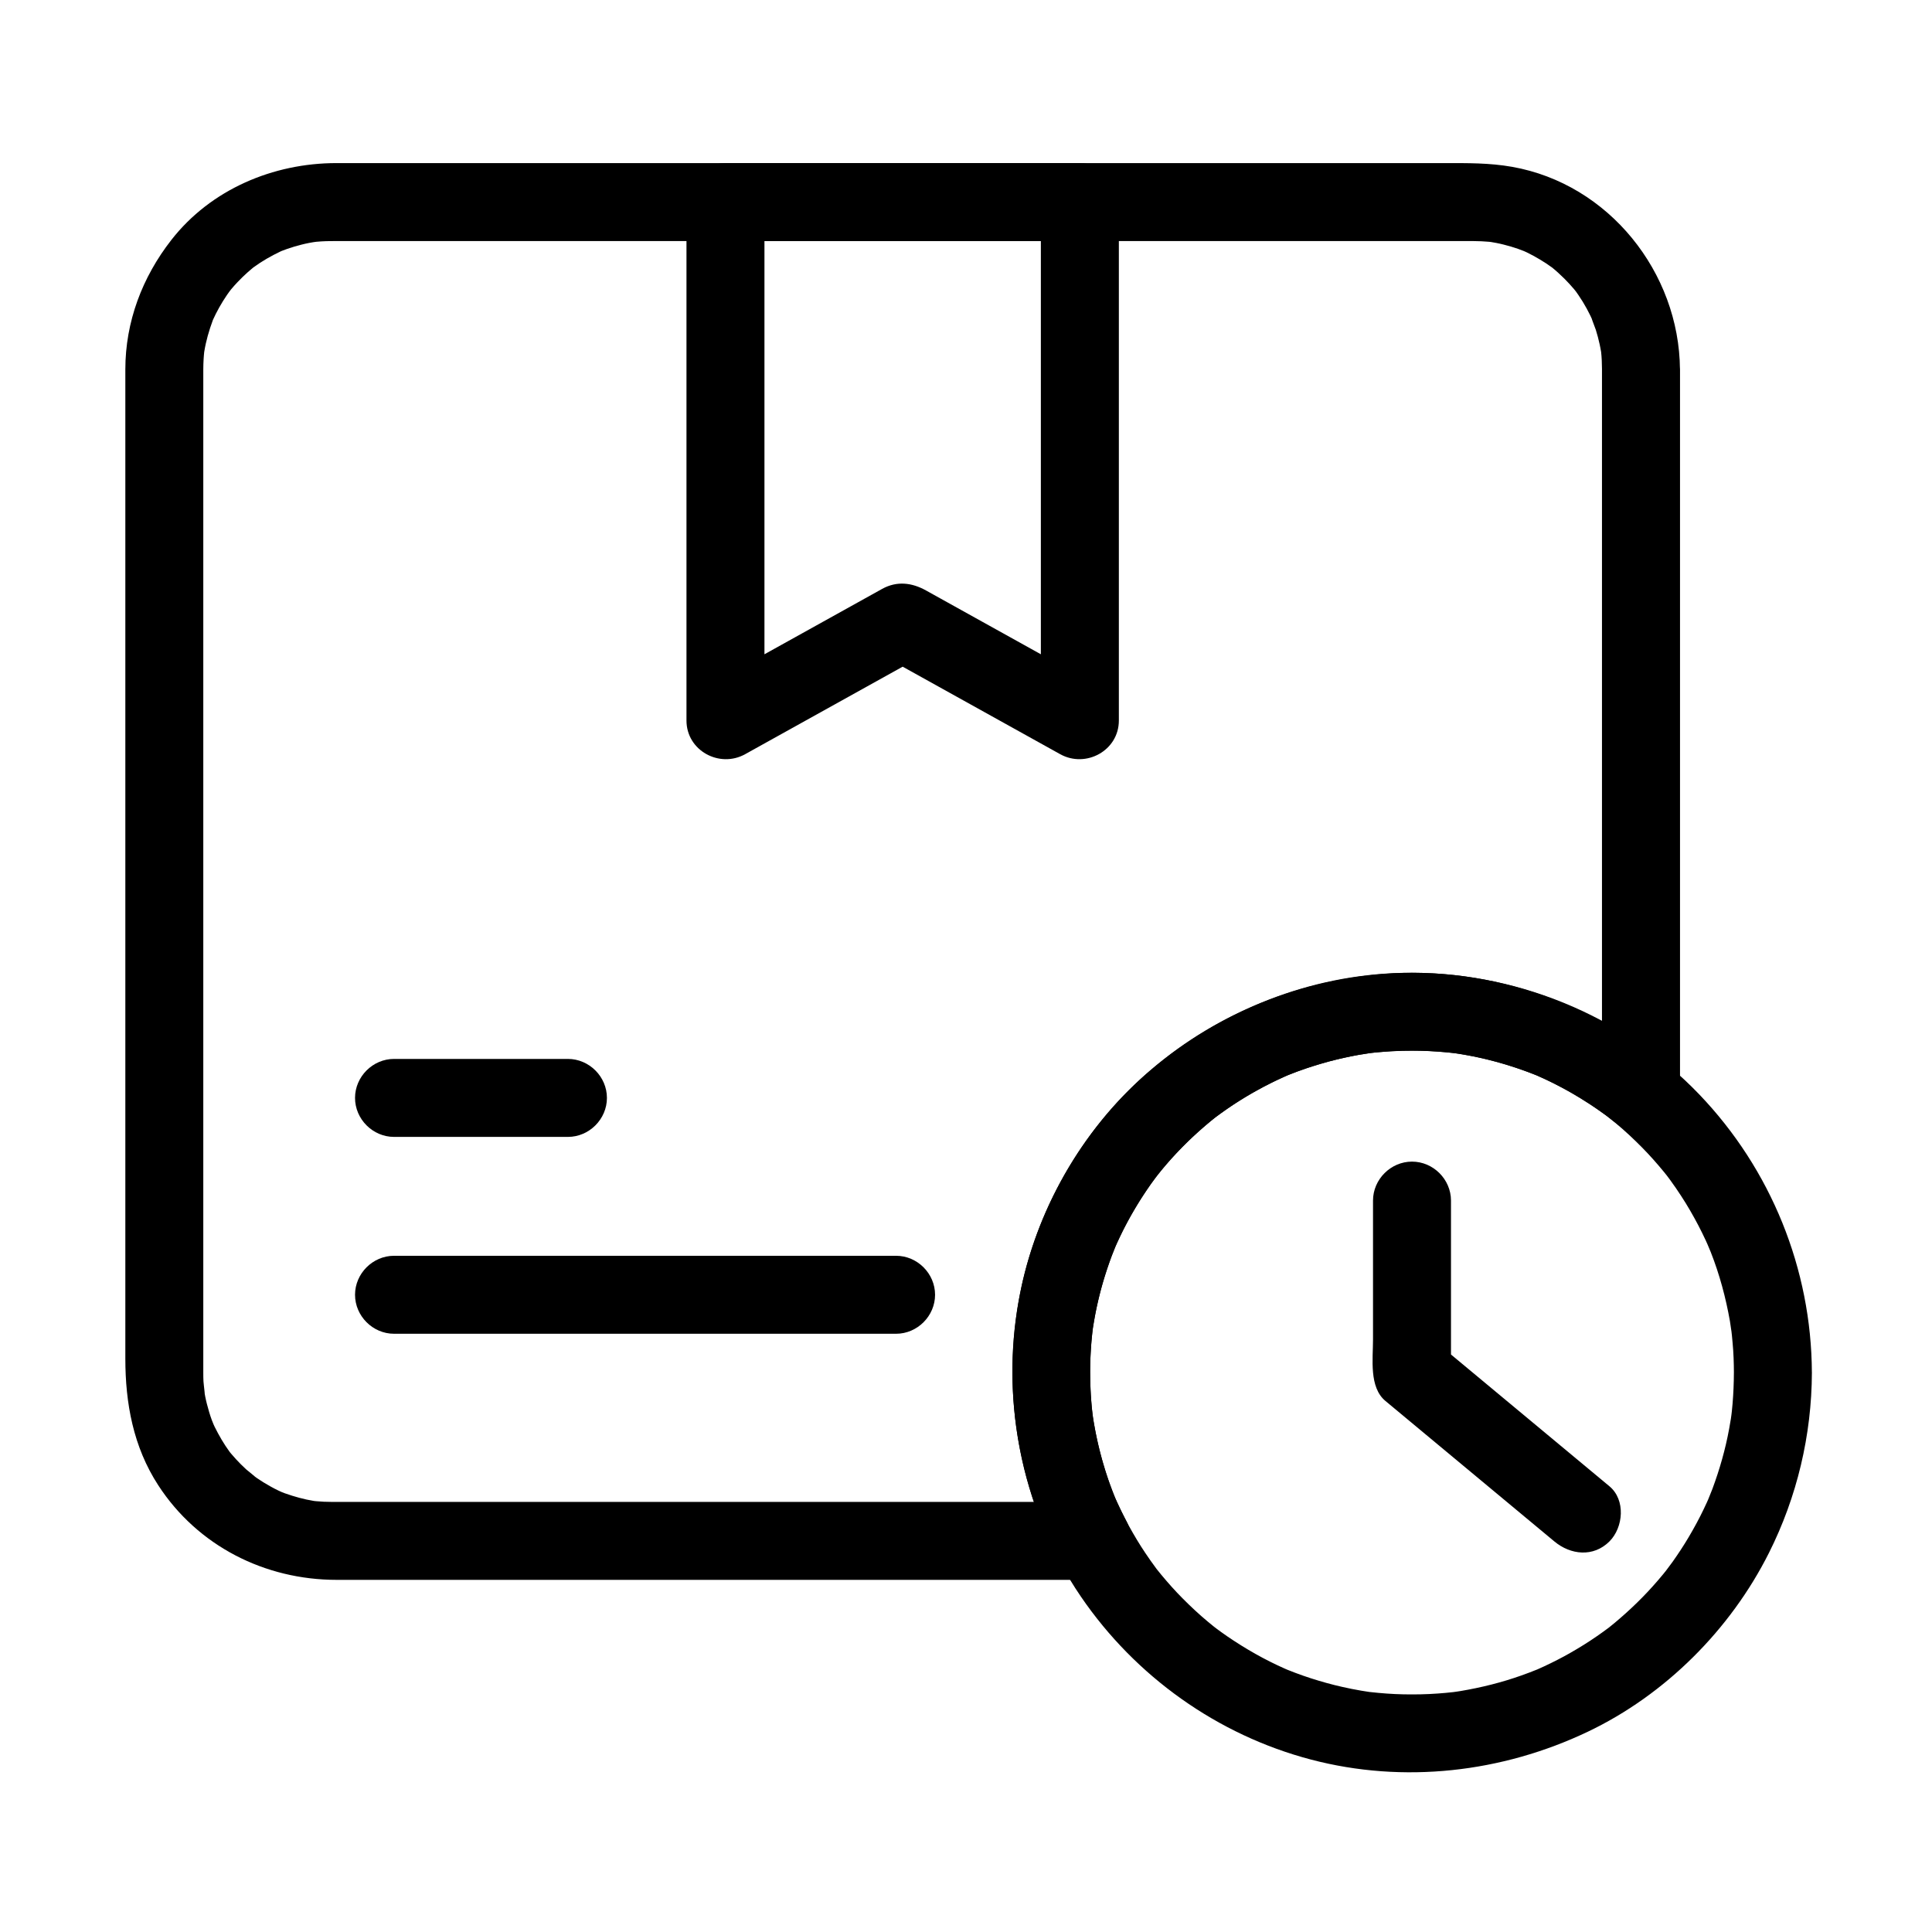
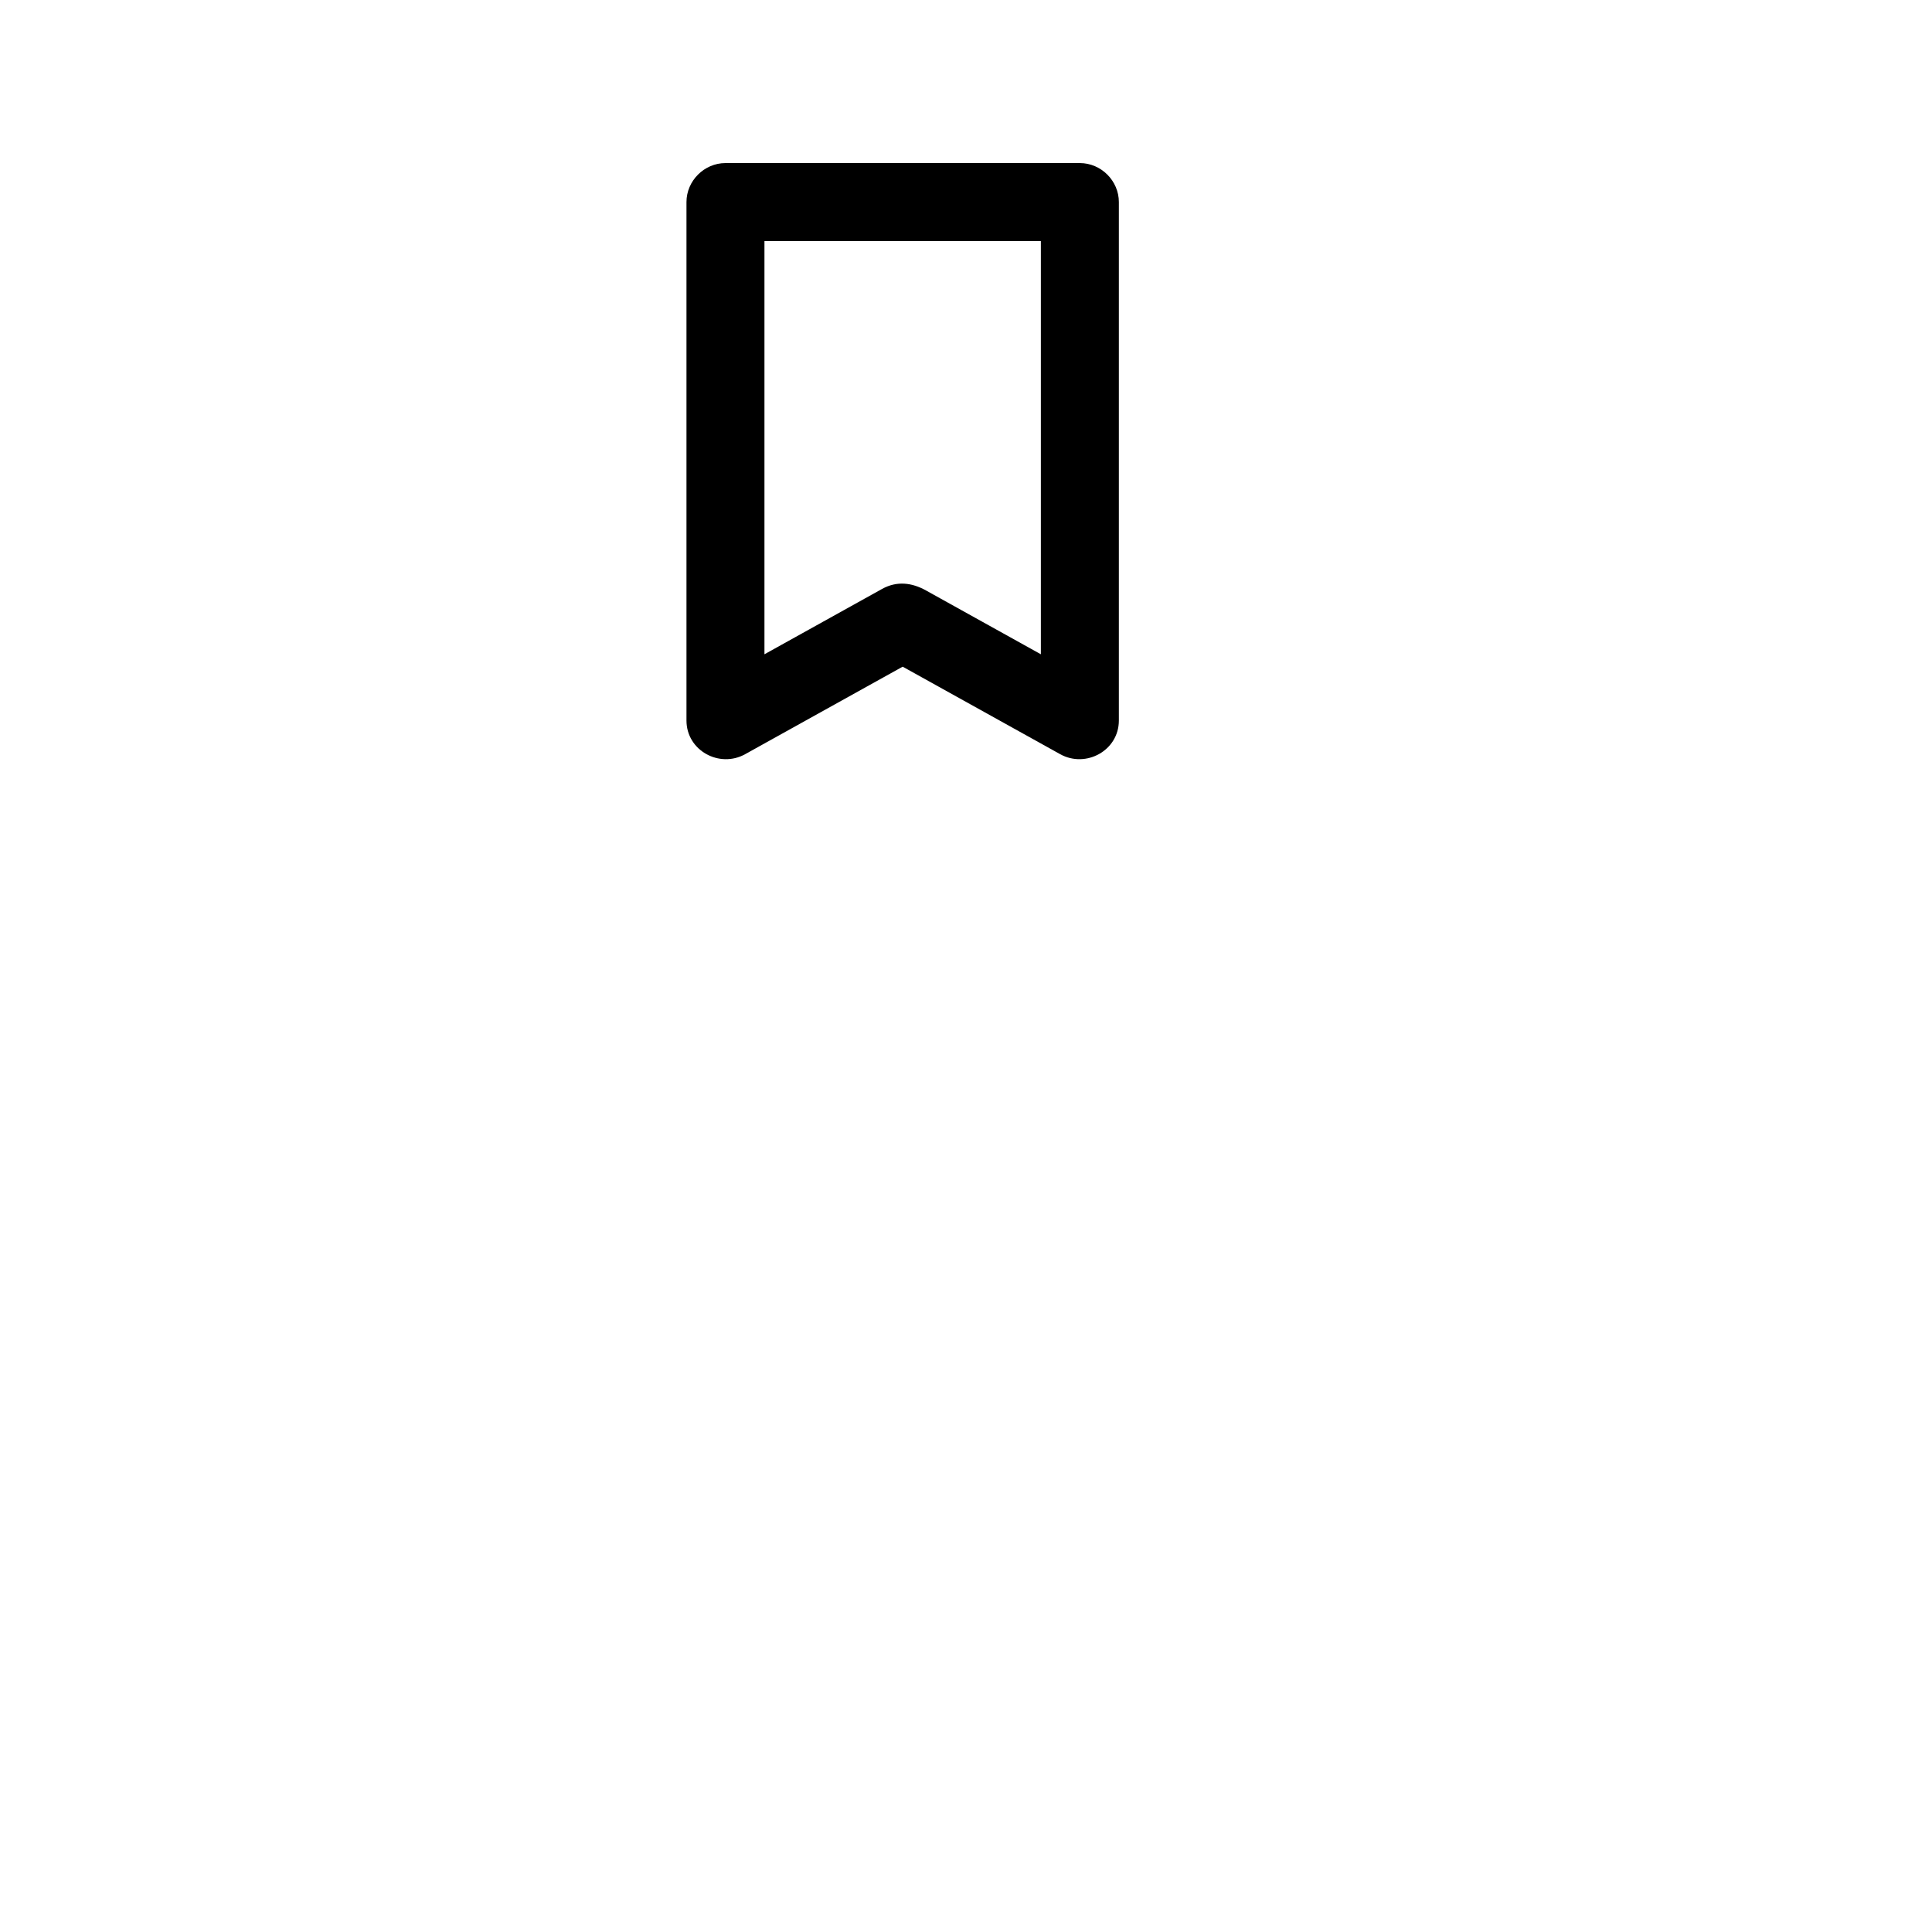
<svg xmlns="http://www.w3.org/2000/svg" fill="#000000" width="800px" height="800px" version="1.1" viewBox="144 144 512 512">
  <g>
    <path d="m419.84 197.55v64.031 72.547 0.82c5.184-2.973 10.363-5.949 15.547-8.922-10.363-5.758-20.723-11.512-31.086-17.27-4.969-2.762-9.938-5.519-14.902-8.281-3.723-2.07-7.715-2.582-11.648-0.398-1.473 0.816-2.945 1.637-4.418 2.453-14.098 7.832-28.195 15.664-42.293 23.496 5.184 2.973 10.363 5.949 15.547 8.922v-64.031-72.547-0.82c-3.445 3.445-6.887 6.887-10.332 10.332h73.262 20.66c5.633 0 10.332-4.699 10.332-10.332s-4.699-10.332-10.332-10.332h-73.262-20.66c-5.633 0-10.332 4.699-10.332 10.332v64.031 72.547 0.82c0 7.961 8.738 12.703 15.547 8.922 15.652-8.695 31.305-17.391 46.961-26.09h-10.43c15.652 8.695 31.305 17.391 46.961 26.09 6.809 3.781 15.547-0.961 15.547-8.922v-64.031-72.547-0.82c0-5.633-4.699-10.332-10.332-10.332-5.637 0-10.336 4.699-10.336 10.332z" />
-     <path d="m248.42 445.29h46.09c5.633 0 10.332-4.699 10.332-10.332s-4.699-10.332-10.332-10.332h-46.09c-5.633 0-10.332 4.699-10.332 10.332 0 5.629 4.699 10.332 10.332 10.332z" />
-     <path d="m248.42 497.46h65.051 67.914 0.086c5.633 0 10.332-4.699 10.332-10.332 0-5.633-4.699-10.332-10.332-10.332h-65.051-67.914-0.086c-5.633 0-10.332 4.699-10.332 10.332 0 5.633 4.699 10.332 10.332 10.332z" />
-     <path d="m568.54 241.9v51.809 94.383 45.734c5.879-2.434 11.758-4.871 17.637-7.305-22.656-18.426-51.793-27.715-80.965-23.863-23.863 3.152-45.949 13.832-62.855 31.082-13.684 13.961-23.426 31.922-27.613 51.012-5.406 24.648-1.762 50.484 9.91 72.816 2.973-5.184 5.949-10.363 8.922-15.547h-50.117-94.855-56.359-0.34c-0.695 0-1.387-0.02-2.082-0.047-0.684-0.027-1.363-0.082-2.043-0.141-0.449-0.043-0.898-0.09-1.348-0.145 1.633 0.227 1.879 0.254 0.75 0.078-2.617-0.422-5.18-1.141-7.676-2.023-0.582-0.207-2.738-1.098 0.039 0.078-0.598-0.254-1.188-0.535-1.773-0.812-1.363-0.648-2.68-1.398-3.969-2.184-1.102-0.672-2.156-1.41-3.195-2.176 2.59 1.906-0.777-0.715-1.375-1.254-0.953-0.863-1.852-1.785-2.727-2.727-0.438-0.469-0.855-0.961-1.273-1.449-0.277-0.328-0.547-0.66-0.812-0.996 0.953 1.246 1.102 1.43 0.449 0.551-1.531-2.086-2.832-4.332-3.981-6.648-0.289-0.582-0.551-1.18-0.812-1.773 1.211 2.746 0.297 0.625 0.078 0.039-0.535-1.441-0.961-2.922-1.344-4.41-0.332-1.293-0.574-2.609-0.789-3.926 0.539 3.332-0.055-1.133-0.102-1.98-0.039-0.727-0.047-1.461-0.047-2.188v-1.32-6.695-67.195-96.062-77.215-16.629-0.859c0-0.922 0.035-1.84 0.086-2.758 0.035-0.68 0.105-1.359 0.172-2.035 0.238-2.406-0.383 2.449 0 0.074 0.457-2.832 1.254-5.602 2.254-8.289 0.812-2.191-0.984 2.191-0.043 0.055 0.262-0.594 0.551-1.18 0.84-1.762 0.574-1.16 1.223-2.281 1.898-3.387 0.672-1.102 1.414-2.156 2.176-3.195-1.75 2.379-0.414 0.555-0.02 0.074 0.547-0.66 1.125-1.293 1.711-1.918 0.875-0.941 1.812-1.824 2.766-2.684 0.477-0.43 0.973-0.84 1.469-1.25 1.773-1.469-1.906 1.41-0.051 0.047 2.258-1.66 4.703-3.055 7.234-4.258 0.562-0.27 2.707-1.121-0.074 0.008 0.605-0.246 1.223-0.465 1.84-0.684 1.242-0.441 2.516-0.797 3.793-1.125 1.293-0.332 2.609-0.574 3.926-0.789-3.059 0.496-0.715 0.105-0.062 0.039 0.906-0.09 1.82-0.133 2.731-0.168 0.645-0.023 1.289-0.02 1.934-0.02h4.824 22.531 80.414 96.762 76.164 18.812 2.566c1.375 0 2.742 0.074 4.113 0.188 0.645 0.055 3.019 0.41-0.062-0.039 0.664 0.098 1.32 0.223 1.98 0.352 1.305 0.25 2.59 0.59 3.863 0.957 0.633 0.184 1.258 0.395 1.879 0.605 0.625 0.211 3.508 1.379 0.578 0.141 2.387 1.012 4.66 2.281 6.832 3.691 0.539 0.352 1.066 0.727 1.59 1.102 1.875 1.336-1.844-1.488-0.051-0.047 1.168 0.941 2.269 1.965 3.336 3.016 0.914 0.902 1.773 1.863 2.606 2.84 0.398 0.469 1.773 2.289-0.016-0.074 0.391 0.512 0.754 1.043 1.121 1.574 1.598 2.309 2.922 4.801 4.051 7.367-1.316-2.988 0.305 1.055 0.555 1.828 0.406 1.262 0.727 2.547 1.016 3.84 0.148 0.652 0.262 1.312 0.379 1.969 0.422 2.367-0.277-2.477 0-0.074 0.176 1.578 0.234 3.176 0.246 4.777 0.043 5.633 4.668 10.332 10.332 10.332 5.598 0 10.375-4.699 10.332-10.332-0.195-25.723-18.848-49.148-44.477-53.688-6.023-1.066-11.883-0.992-17.934-0.992h-62.277-94.328-89.434-47.59c-16.777 0-33.285 6.957-43.754 20.359-7.715 9.879-12.199 21.691-12.199 34.328v3.242 58.148 94.648 83.438 22.602c0 11.902 2.098 23.43 8.719 33.621 10.449 16.09 28.242 25.07 47.27 25.07h21.594 88.504 79.555 10.73c8.113 0 12.5-8.699 8.922-15.547-0.848-1.621-1.652-3.262-2.422-4.922-0.109-0.234-1.305-3.027-0.418-0.902-0.332-0.797-0.645-1.605-0.953-2.414-1.355-3.531-2.453-7.152-3.379-10.816-0.434-1.711-0.793-3.438-1.129-5.172-0.168-0.871-0.312-1.746-0.461-2.625-0.059-0.355-0.453-3.309-0.133-0.789-0.496-3.894-0.695-7.824-0.715-11.75-0.012-2.754 0.125-5.508 0.352-8.25 0.109-1.355 0.266-2.707 0.434-4.055-0.387 3.09-0.086 0.703 0.012 0.074 0.137-0.887 0.293-1.77 0.457-2.648 0.992-5.434 2.516-10.766 4.438-15.945 0.273-0.738 1.961-4.805 0.672-1.781 0.512-1.199 1.062-2.383 1.625-3.562 1.211-2.543 2.559-5.016 3.992-7.438 1.316-2.227 2.742-4.387 4.234-6.504 0.445-0.633 3.078-4.086 1.086-1.527 0.926-1.188 1.887-2.344 2.867-3.484 3.492-4.078 7.367-7.824 11.488-11.262 0.496-0.414 1-0.816 1.504-1.219 1.801-1.441-1.891 1.43-0.051 0.039 1.027-0.781 2.082-1.527 3.141-2.266 2.305-1.602 4.691-3.078 7.125-4.473 1.691-0.969 3.422-1.867 5.172-2.731 0.781-0.383 1.566-0.75 2.356-1.113 0.395-0.18 0.793-0.359 1.191-0.535 2.141-0.949-2.227 0.914-0.059 0.023 3.656-1.504 7.418-2.738 11.234-3.773 1.93-0.523 3.879-0.965 5.836-1.367 0.875-0.18 1.758-0.336 2.637-0.492 0.723-0.125 4.602-0.672 1.254-0.23 4.367-0.578 8.773-0.801 13.176-0.781 2.586 0.012 5.172 0.16 7.746 0.379 1.133 0.098 2.262 0.227 3.391 0.363-1.344-0.184-1.422-0.191-0.227-0.02 0.836 0.125 1.664 0.27 2.496 0.414 5.195 0.91 10.293 2.32 15.262 4.078 1.035 0.367 2.059 0.762 3.078 1.164 1.078 0.441 1.016 0.406-0.191-0.102 0.754 0.32 1.5 0.66 2.246 0.996 2.227 1.012 4.402 2.141 6.547 3.32 2.133 1.176 4.207 2.461 6.246 3.793 1.262 0.828 2.496 1.703 3.719 2.586 0.488 0.355 0.973 0.715 1.449 1.082-1.82-1.371 0.543 0.461 0.746 0.625 2.941 2.394 6.211 3.715 10.055 2.656 4.434-1.219 7.586-5.367 7.586-9.965v-51.809-94.383-45.734c0-5.633-4.699-10.332-10.332-10.332-5.644 0.012-10.344 4.715-10.344 10.348z" />
-     <path d="m603.5 507.75c-0.012 2.758-0.125 5.504-0.352 8.25-0.109 1.355-0.266 2.707-0.434 4.055 0.387-3.09 0.086-0.703-0.012-0.074-0.137 0.887-0.293 1.77-0.457 2.648-0.992 5.434-2.516 10.766-4.438 15.945-0.273 0.738-1.961 4.805-0.672 1.781-0.512 1.199-1.062 2.383-1.625 3.562-1.211 2.543-2.559 5.016-3.992 7.438-1.316 2.227-2.742 4.387-4.234 6.5-0.445 0.633-3.078 4.086-1.086 1.527-0.926 1.188-1.887 2.344-2.867 3.484-3.496 4.078-7.367 7.824-11.488 11.262-0.496 0.414-1 0.816-1.504 1.219-1.801 1.441 1.891-1.43 0.051-0.039-1.031 0.781-2.082 1.527-3.144 2.266-2.305 1.602-4.691 3.078-7.125 4.469-2.258 1.293-4.582 2.469-6.938 3.57-0.59 0.277-1.188 0.543-1.785 0.805-2.141 0.949 2.227-0.914 0.059-0.023-1.418 0.582-2.852 1.113-4.293 1.629-5.219 1.855-10.617 3.195-16.078 4.113-0.664 0.113-1.332 0.211-2 0.309 3.082-0.453 0.691-0.098 0.059-0.023-1.352 0.16-2.711 0.277-4.07 0.375-3.043 0.227-6.098 0.277-9.145 0.219-2.973-0.059-5.941-0.285-8.895-0.617-2.555-0.285 2.371 0.348-0.168-0.016-0.723-0.105-1.445-0.223-2.164-0.344-1.672-0.281-3.332-0.621-4.988-0.992-2.809-0.625-5.582-1.41-8.324-2.285-1.359-0.434-2.703-0.918-4.043-1.414-0.668-0.246-1.328-0.508-1.988-0.773-1.047-0.43-0.879-0.352 0.5 0.227-0.434-0.188-0.867-0.375-1.301-0.566-5.375-2.367-10.492-5.289-15.34-8.602-1.156-0.789-2.289-1.621-3.41-2.461 2.266 1.695 0.312 0.238-0.117-0.105-0.547-0.438-1.086-0.883-1.625-1.332-2.328-1.938-4.543-4.012-6.676-6.16-1.973-1.984-3.832-4.074-5.621-6.223-0.449-0.539-0.883-1.086-1.32-1.633-1.527-1.914 1.379 1.828-0.09-0.133-0.98-1.309-1.914-2.652-2.828-4.008-1.57-2.332-3.012-4.75-4.367-7.211-0.816-1.477-1.574-2.988-2.312-4.504-0.402-0.824-0.777-1.66-1.152-2.492-0.477-1.098-0.492-1.121-0.043-0.066-0.219-0.535-0.434-1.07-0.645-1.605-2.688-6.809-4.484-13.945-5.543-21.184 0.367 2.519-0.027-0.453-0.066-0.809-0.098-0.895-0.168-1.793-0.242-2.691-0.145-1.812-0.215-3.629-0.254-5.445-0.074-3.137 0.043-6.277 0.277-9.402 0.102-1.359 0.246-2.711 0.406-4.062 0.285-2.406-0.355 2.461-0.008 0.066 0.098-0.668 0.211-1.332 0.32-1.996 0.48-2.852 1.121-5.676 1.855-8.477 0.672-2.555 1.48-5.07 2.363-7.559 0.438-1.238 0.918-2.457 1.406-3.676 0.875-2.172-0.957 2.203-0.023 0.059 0.348-0.797 0.715-1.586 1.082-2.375 2.293-4.894 5.051-9.566 8.133-14 0.738-1.059 1.508-2.098 2.285-3.125-1.957 2.582 0.707-0.836 1.203-1.434 1.789-2.144 3.691-4.191 5.656-6.172 1.816-1.828 3.723-3.566 5.68-5.242 0.98-0.84 1.984-1.648 2.996-2.445-2.332 1.84-0.523 0.414-0.039 0.051 0.691-0.516 1.391-1.016 2.094-1.512 4.418-3.117 9.125-5.809 14-8.133 0.707-0.34 4.742-2.082 1.711-0.812 1.207-0.508 2.434-0.977 3.664-1.43 2.68-0.996 5.418-1.84 8.176-2.59 2.574-0.699 5.188-1.262 7.812-1.742 0.797-0.145 5.285-0.793 1.918-0.348 1.574-0.207 3.152-0.359 4.734-0.488 6.519-0.535 13.09-0.332 19.578 0.449-2.644-0.32 0.18 0.043 0.605 0.113 0.832 0.133 1.66 0.285 2.488 0.438 1.648 0.305 3.281 0.672 4.91 1.062 3.492 0.836 6.926 1.918 10.297 3.144 0.773 0.281 1.539 0.582 2.305 0.883 2.582 1.016-1.98-0.875 0.559 0.227 1.5 0.648 2.977 1.359 4.438 2.086 3.156 1.566 6.203 3.348 9.168 5.254 1.496 0.961 2.953 1.988 4.394 3.031 0.207 0.152 2.586 1.977 0.789 0.574 0.668 0.523 1.324 1.062 1.977 1.605 2.469 2.043 4.809 4.238 7.062 6.519 2.078 2.106 4.035 4.328 5.91 6.617 0.316 0.387 1.883 2.398 0.219 0.234 0.453 0.586 0.891 1.184 1.328 1.781 1.023 1.395 1.992 2.828 2.938 4.277 1.629 2.492 3.109 5.078 4.496 7.711 0.695 1.324 1.348 2.668 1.98 4.023 0.316 0.68 0.621 1.363 0.922 2.051-1.168-2.648 0.184 0.484 0.391 1.004 2.324 5.902 3.981 12.059 5.082 18.301 0.113 0.652 0.688 4.844 0.309 1.852 0.164 1.289 0.285 2.586 0.398 3.883 0.25 2.633 0.336 5.269 0.348 7.902 0.023 5.633 4.684 10.332 10.332 10.332 5.613 0 10.355-4.699 10.332-10.332-0.113-27.473-10.84-53.879-29.832-73.711-20.336-21.234-49.59-32.945-78.902-32.215-24.328 0.605-47.379 9.824-65.984 25.34-17.613 14.684-30.082 35.852-34.828 58.238-5.945 28.043-0.34 58.066 15.875 81.781 14.438 21.113 36.168 36.613 60.938 43.121 24.531 6.445 50.59 3.465 73.375-7.394 20.551-9.793 37.793-27.086 47.984-47.387 7.441-14.82 11.32-31.191 11.379-47.773 0.02-5.633-4.715-10.332-10.332-10.332-5.652 0-10.316 4.699-10.336 10.332z" />
-     <path d="m570.52 537.88c-15.008-12.48-30.012-24.957-45.02-37.438 1.008 2.434 2.019 4.871 3.027 7.305v-45.574c0-5.633-4.699-10.332-10.332-10.332-5.633 0-10.332 4.699-10.332 10.332v36.824c0 5.117-1.086 12.637 3.289 16.273 3.617 3.008 7.238 6.019 10.855 9.027 11.301 9.398 22.602 18.797 33.902 28.191 4.324 3.598 10.359 4.254 14.613 0 3.703-3.707 4.332-11.004-0.004-14.609z" />
  </g>
</svg>